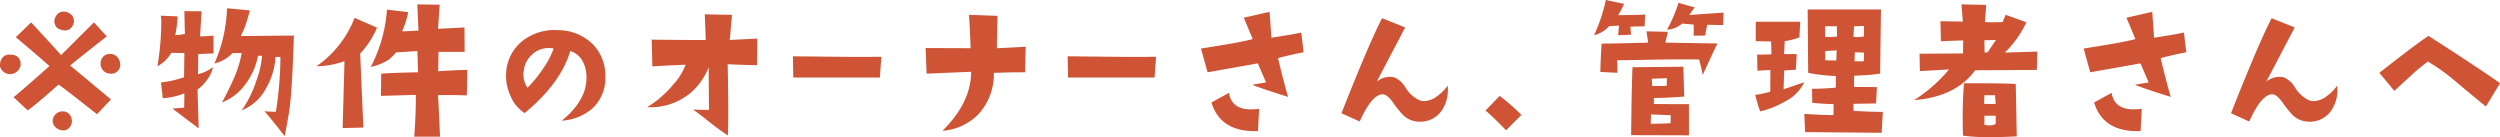
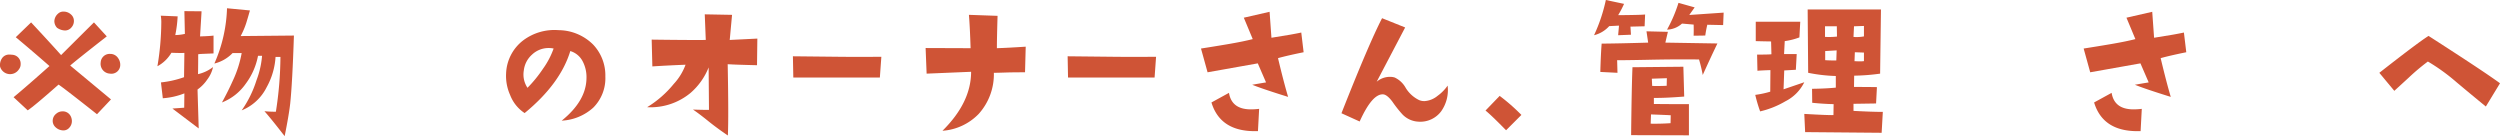
<svg xmlns="http://www.w3.org/2000/svg" width="463.603" height="25.437" viewBox="0 0 463.603 25.437">
  <g id="グループ_1027" data-name="グループ 1027" transform="translate(-1643.037 -129.66)" style="isolation: isolate">
    <path id="パス_1584" data-name="パス 1584" d="M1646.555,142.5a1.94,1.94,0,0,1-3.5-.468,2.237,2.237,0,0,1,.312-1.5,1.579,1.579,0,0,1,1.438-.75,3.046,3.046,0,0,1,.437.031,1.65,1.65,0,0,1,1.625,1.75A1.488,1.488,0,0,1,1646.555,142.5Zm17.062,5.594-2.594,2.75q-5.967-4.718-7.125-5.5-4.5,3.971-5.718,4.781l-2.625-2.437q2.343-1.937,6.656-5.781-3.062-2.687-6.25-5.344l2.844-2.75q3.781,4.063,5.562,6.062,2.376-2.375,6.094-6.062l2.375,2.594q-5.72,4.469-6.781,5.406Zm-7.531,3a2.033,2.033,0,0,1,.281,1,1.77,1.77,0,0,1-.469,1.235,1.407,1.407,0,0,1-1.062.515,2.143,2.143,0,0,1-1.484-.578,1.59,1.59,0,0,1-.516-1.484,1.652,1.652,0,0,1,.625-1.032,1.745,1.745,0,0,1,1.125-.437A1.621,1.621,0,0,1,1656.086,151.1Zm.656-17.562a1.739,1.739,0,0,1-.437,1.187,1.535,1.535,0,0,1-1.219.594,2.754,2.754,0,0,1-1.469-.5,1.8,1.8,0,0,1-.5-1.219,1.934,1.934,0,0,1,.688-1.406,1.392,1.392,0,0,1,1.031-.375,1.971,1.971,0,0,1,1.328.5A1.553,1.553,0,0,1,1656.742,133.535Zm8.219,6.937a2.109,2.109,0,0,1,.375,1.188,1.635,1.635,0,0,1-1.906,1.656,1.817,1.817,0,0,1-1.719-2.094,1.665,1.665,0,0,1,1.781-1.562A1.715,1.715,0,0,1,1664.961,140.472Z" fill="#cf5436" />
    <path id="パス_1585" data-name="パス 1585" d="M1682.635,139.566l-2.25.094a4.8,4.8,0,0,0-.594.062q0,1.688-.031,3.688a7.059,7.059,0,0,0,2.781-1.313,5.808,5.808,0,0,1-1.062,2.3,7.172,7.172,0,0,1-1.813,1.859l.219,7.219-4.875-3.687,2.187-.157.032-2.656a13.444,13.444,0,0,1-4,.906l-.344-2.937a18.544,18.544,0,0,0,4.281-.969l.063-4.5q-.937.033-2.407-.031a6.65,6.65,0,0,1-2.593,2.5,50.1,50.1,0,0,0,.718-8,6.985,6.985,0,0,0-.093-1.375l3.125.125a22.766,22.766,0,0,1-.438,3.469,8.4,8.4,0,0,0,1.781-.219l-.093-4.219,3.187.031-.281,4.657q1.875-.062,2.5-.157Zm14.906-3.313q-.281,8.688-.687,12.594-.249,2.188-1.032,6.063-2.718-3.5-3.75-4.625a20.887,20.887,0,0,0,2.125.093,67.16,67.16,0,0,0,.844-10.156h-.906a13.21,13.21,0,0,1-1.656,5.625,8.893,8.893,0,0,1-4.625,4.281,20.283,20.283,0,0,0,2.75-5.593,16.329,16.329,0,0,0,1.031-4.532h-.75a12.584,12.584,0,0,1-2.281,5.188,9.677,9.677,0,0,1-4.407,3.469q1.158-2.124,1.969-3.938a20.768,20.768,0,0,0,1.688-5.219h-1.688a6.958,6.958,0,0,1-3.375,1.938,27.285,27.285,0,0,0,2.344-10.25l4.25.406q-.5,1.751-.719,2.438a15.173,15.173,0,0,1-1,2.312Z" fill="#cf5436" />
-     <path id="パス_1586" data-name="パス 1586" d="M1712.951,134.785a16,16,0,0,1-3.125,4.812l.594,13.719-3.844.094L1706.92,141a15.352,15.352,0,0,1-5.188.938,19.448,19.448,0,0,0,7.063-8.969Zm16.75,7.843-.094,4.719q-2.312-.062-3.75-.062-1.031,0-1.593.031.188,3.219.375,7.687h-4.782q.345-5,.282-7.75l-6.469.188.062-4.125q2.875-.187,6.813-.25-.062-3.219-.125-3.938l-3.906.25a19.186,19.186,0,0,1-1.375,1.344,10.1,10.1,0,0,1-3.344,1.344,26.968,26.968,0,0,0,3-10.625l3.937.469a16.341,16.341,0,0,1-1.125,3.562q.5,0,1.516-.062c.678-.041,1.183-.063,1.516-.063l-.219-4.875,4.156.063-.312,4.468,4.906-.25.031,4.532h-4.844l-.062,3.593Q1727.889,142.629,1729.7,142.628Z" fill="#cf5436" />
    <path id="パス_1587" data-name="パス 1587" d="M1747.2,152.035q4.531-3.657,4.594-7.844a6.286,6.286,0,0,0-.688-3.125,3.8,3.8,0,0,0-2.312-1.938q-1.845,6.063-8.469,11.5a6.969,6.969,0,0,1-2.687-3.343,8.648,8.648,0,0,1-.75-4,8.089,8.089,0,0,1,3.156-6.125,9.625,9.625,0,0,1,6.562-1.907,9.176,9.176,0,0,1,6.407,2.657,8.3,8.3,0,0,1,2.281,5.937,7.694,7.694,0,0,1-2.25,5.781A9.435,9.435,0,0,1,1747.2,152.035Zm-1.5-13.375a4.133,4.133,0,0,0-.875-.094,4.466,4.466,0,0,0-3.141,1.234,4.616,4.616,0,0,0-1.515,2.953,4.41,4.41,0,0,0,.687,3.188,23.642,23.642,0,0,0,2.875-3.531A14.916,14.916,0,0,0,1745.7,138.66Z" fill="#cf5436" />
    <path id="パス_1588" data-name="パス 1588" d="M1783.481,136.816l-.062,4.937q-4.062-.093-5.438-.187.188,9.782.032,13.219-2.032-1.374-3.672-2.7t-2.8-2.11q1.5.063,2.969.063l-.063-7.875a12.212,12.212,0,0,1-3.344,4.718,11.609,11.609,0,0,1-8.062,2.657,19.365,19.365,0,0,0,4.937-4.313,10.589,10.589,0,0,0,2.188-3.562q-3.25.126-6.156.312l-.125-4.969q6.687.094,10.031.063l-.188-4.75,5.063.094-.344,3.718c-.042.48-.073.792-.094.938Z" fill="#cf5436" />
    <path id="パス_1589" data-name="パス 1589" d="M1806.476,140.191l-.276,3.844h-16.05l-.075-3.938Q1800.749,140.254,1806.476,140.191Z" fill="#cf5436" />
    <path id="パス_1590" data-name="パス 1590" d="M1833.246,138.316l-.125,4.75q-1.842,0-3.25.031-1.842.063-2.531.063a10.974,10.974,0,0,1-2.813,7.625,10.345,10.345,0,0,1-6.718,3.125q5.313-5.25,5.312-10.938l-8.25.344-.187-4.75,8.343.031q-.125-3.968-.312-6.187l5.312.187q-.125,4.22-.125,6Q1829.9,138.535,1833.246,138.316Z" fill="#cf5436" />
    <path id="パス_1591" data-name="パス 1591" d="M1857.42,140.191l-.275,3.844h-16.051l-.074-3.938Q1851.694,140.254,1857.42,140.191Z" fill="#cf5436" />
    <path id="パス_1592" data-name="パス 1592" d="M1884.783,139.347q-2.969.6-4.75,1.094,1.062,4.469,1.875,7.187-4.813-1.5-6.656-2.25.843-.155,2.562-.437l-1.531-3.531-9.312,1.656-1.219-4.406q2.4-.375,4.812-.782,2.969-.5,4.782-.968l-1.657-3.969,4.782-1.094.343,4.813,3.438-.563q1.562-.28,2.094-.406Zm-8.25,10.5-.219,4.125q-6.937.251-8.625-5.312l3.25-1.782q.5,3.063,4.063,3.063A13.85,13.85,0,0,0,1876.533,149.847Z" fill="#cf5436" />
    <path id="パス_1593" data-name="パス 1593" d="M1911.486,145.535a6.8,6.8,0,0,1-1.187,4.75,4.814,4.814,0,0,1-4.219,1.937,4.386,4.386,0,0,1-2.969-1.344,22.163,22.163,0,0,1-1.875-2.375q-.969-1.28-1.687-1.343-2.034-.156-4.375,5.031l-3.375-1.531q5.091-12.906,7.531-17.625l4.281,1.718-5.281,10.063a3.81,3.81,0,0,1,2.438-.906,2.9,2.9,0,0,1,.906.125,4.551,4.551,0,0,1,2.047,1.937,5.958,5.958,0,0,0,2.484,2.25,2.427,2.427,0,0,0,.969.188,4.2,4.2,0,0,0,2.437-.969A7.772,7.772,0,0,0,1911.486,145.535Z" fill="#cf5436" />
    <path id="パス_1594" data-name="パス 1594" d="M1925.168,150.972l-2.844,2.844q-2.687-2.749-3.812-3.656l2.625-2.719A36.014,36.014,0,0,1,1925.168,150.972Z" fill="#cf5436" />
    <path id="パス_1595" data-name="パス 1595" d="M1948.109,132.347l-.093,2.188-2.625.062.093,1.5-2.375.094.157-1.781-1.813.093a5.6,5.6,0,0,1-2.812,1.688,30.531,30.531,0,0,0,2.187-6.531l3.375.718a18.38,18.38,0,0,1-1.094,2.094Q1947.3,132.442,1948.109,132.347Zm13.407,5.375q-1.282,2.658-2.719,5.844a27.182,27.182,0,0,0-.688-2.875q-4.125-.062-9.75.062-4.687.094-5.437.063l.062,2.344L1939.8,143q.093-3.342.25-5.25,3.375-.03,8.625-.187l-.313-2.094,3.969.094-.469,2Zm-5.282,11.25v5.781l-10.718-.031q.093-8.937.25-12.594l9.437-.093.156,5.531q-3.531.281-5.625.25v1.125Q1952.14,148.973,1956.234,148.972Zm-3.375,2.063q-.281-.031-3.656-.157l-.062,1.719q1.842.033,3.687-.094Zm-.718-6.875-2.782.093c0,.125.021.574.063,1.344q1.467.033,2.687-.031ZM1962.672,132l-.094,2.313-2.937-.063q-.25,1.063-.375,2l-2.157.032q.031-1.22,0-2.063l-2.156-.187a4.351,4.351,0,0,1-2.781,1.125,26.04,26.04,0,0,0,2.125-4.969l3,.844-1,1.406Z" fill="#cf5436" />
    <path id="パス_1596" data-name="パス 1596" d="M1977.627,144.91a7.783,7.783,0,0,1-3.5,3.531,16.7,16.7,0,0,1-4.688,1.875,26.978,26.978,0,0,1-.906-3.063,17.463,17.463,0,0,0,2.781-.593l.032-4q-1.782.063-2.407.125l-.062-3q2.156,0,2.656-.063l-.062-2.375q-1.875-.03-2.844-.062v-3.594h8.25l-.156,2.906a12.7,12.7,0,0,1-2.719.688l-.125,2.406h2.344l-.157,2.906-2.156.125-.125,3.5Zm14.562,5.5-.218,3.875-14.188-.125-.156-3.375q4.374.25,5.406.218l.031-2.031q-1.75-.03-3.968-.25l-.032-2.594q2.469-.03,4.407-.218v-2.157a29.8,29.8,0,0,1-5.125-.593l-.094-11.75h13.594l-.157,11.906a38.36,38.36,0,0,1-4.812.375l-.031,2.094q2.562,0,4.25.031l-.157,3.031-4.187.063v1.312Q1990.22,150.41,1992.189,150.41Zm-8.5-13.969-.031-1.906h-2.187V136.5A13.347,13.347,0,0,0,1983.689,136.441Zm-.062,2.562-2.125.125v1.688q.75.063,2.062.062Zm5.062-2.593v-1.938l-1.843.063-.094,1.968a5.1,5.1,0,0,0,.594.032A7.8,7.8,0,0,0,1988.689,136.41Zm0,4.593V139.41l-1.687-.063-.063,1.656c.375.022.708.032,1,.032A6.769,6.769,0,0,0,1988.689,141Z" fill="#cf5436" />
-     <path id="パス_1597" data-name="パス 1597" d="M2020.841,139.222l-.094,3.406-11.437.063q-3.594,4.938-11.313,5.531a27.559,27.559,0,0,0,6.469-5.687l-5.406.312-.063-3.219,8.063-.062.031-2.406q-2.374.063-4.125.156l-.094-3.719,4.156.063-.25-3.188,4.594.094-.25,3.187q.75.033,1.563.032.843,0,1.718-.032l.563-1.343,3.844,1.375a19,19,0,0,1-4,5.625Zm-3.813,15.719q-2.594.155-4.906.156a36.276,36.276,0,0,1-5.062-.281q-.063-1.782-.063-3.406,0-3.531.25-6.313,8.469,0,9.594.156Zm-3.906-6.031-.125-1.594h-1.969l-.062,1.594q.687.031,1.219.031Q2012.748,148.941,2013.122,148.91Zm.063-11.844-2.157.062.032,2.25a1.718,1.718,0,0,0,.562-.031Q2012.121,138.6,2013.185,137.066Zm-.063,15.562v-1.5h-2.094v1.688a5.674,5.674,0,0,0,.969.094A1.945,1.945,0,0,0,2013.122,152.628Z" fill="#cf5436" />
    <path id="パス_1598" data-name="パス 1598" d="M2048.463,139.347q-2.968.6-4.75,1.094,1.063,4.469,1.875,7.187-4.812-1.5-6.656-2.25.843-.155,2.562-.437l-1.531-3.531-9.313,1.656-1.218-4.406q2.406-.375,4.812-.782,2.97-.5,4.781-.968l-1.656-3.969,4.781-1.094.344,4.813,3.438-.563q1.563-.28,2.093-.406Zm-8.25,10.5-.219,4.125q-6.937.251-8.625-5.312l3.25-1.782q.5,3.063,4.063,3.063A13.85,13.85,0,0,0,2040.213,149.847Z" fill="#cf5436" />
-     <path id="パス_1599" data-name="パス 1599" d="M2076.445,145.535a6.792,6.792,0,0,1-1.187,4.75,4.814,4.814,0,0,1-4.219,1.937,4.39,4.39,0,0,1-2.969-1.344,22.71,22.71,0,0,1-1.875-2.375q-.968-1.28-1.687-1.343-2.031-.156-4.375,5.031l-3.375-1.531q5.094-12.906,7.531-17.625l4.281,1.718-5.281,10.063a3.81,3.81,0,0,1,2.438-.906,2.893,2.893,0,0,1,.906.125,4.536,4.536,0,0,1,2.047,1.937,5.969,5.969,0,0,0,2.484,2.25,2.438,2.438,0,0,0,.969.188,4.2,4.2,0,0,0,2.437-.969A7.738,7.738,0,0,0,2076.445,145.535Z" fill="#cf5436" />
    <path id="パス_1600" data-name="パス 1600" d="M2106.64,145.1l-2.625,4.313q-2.75-2.25-5.469-4.532a35.977,35.977,0,0,0-5.281-3.812,39.918,39.918,0,0,0-3.563,3q-2.594,2.376-2.656,2.437-1.125-1.343-2.781-3.343,7.218-5.656,9.125-6.844Q2103.7,142.942,2106.64,145.1Z" fill="#cf5436" />
  </g>
</svg>